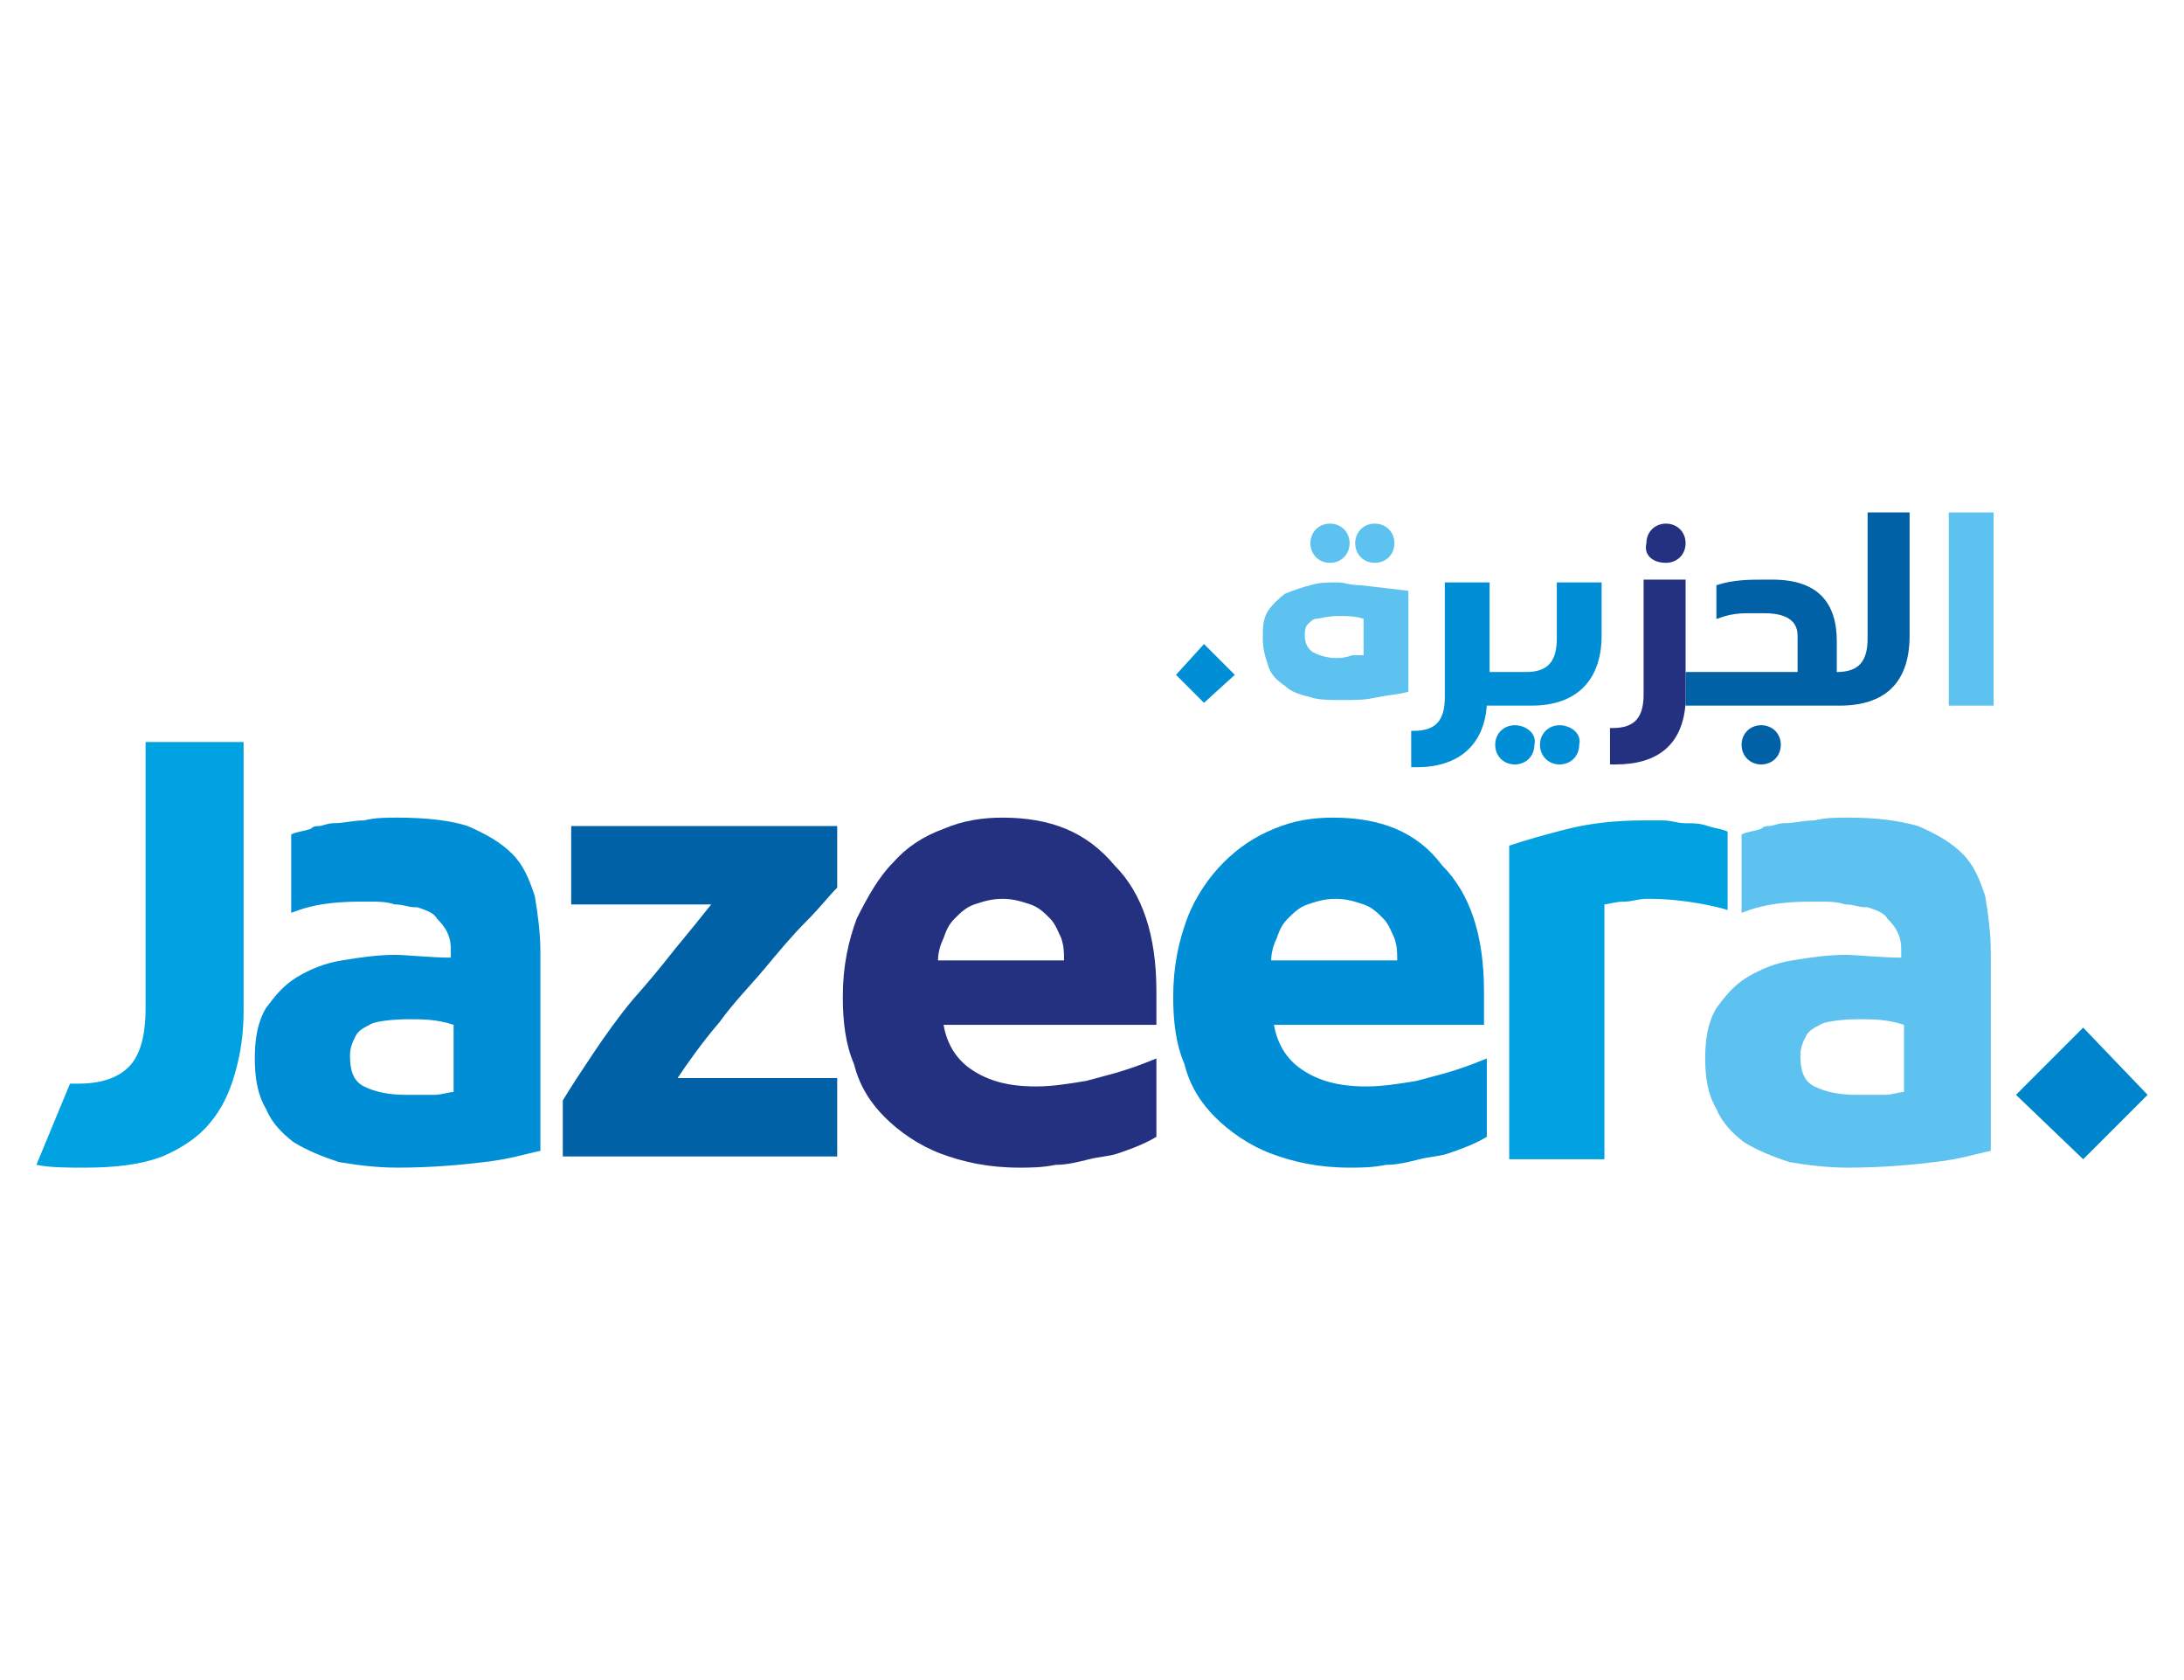
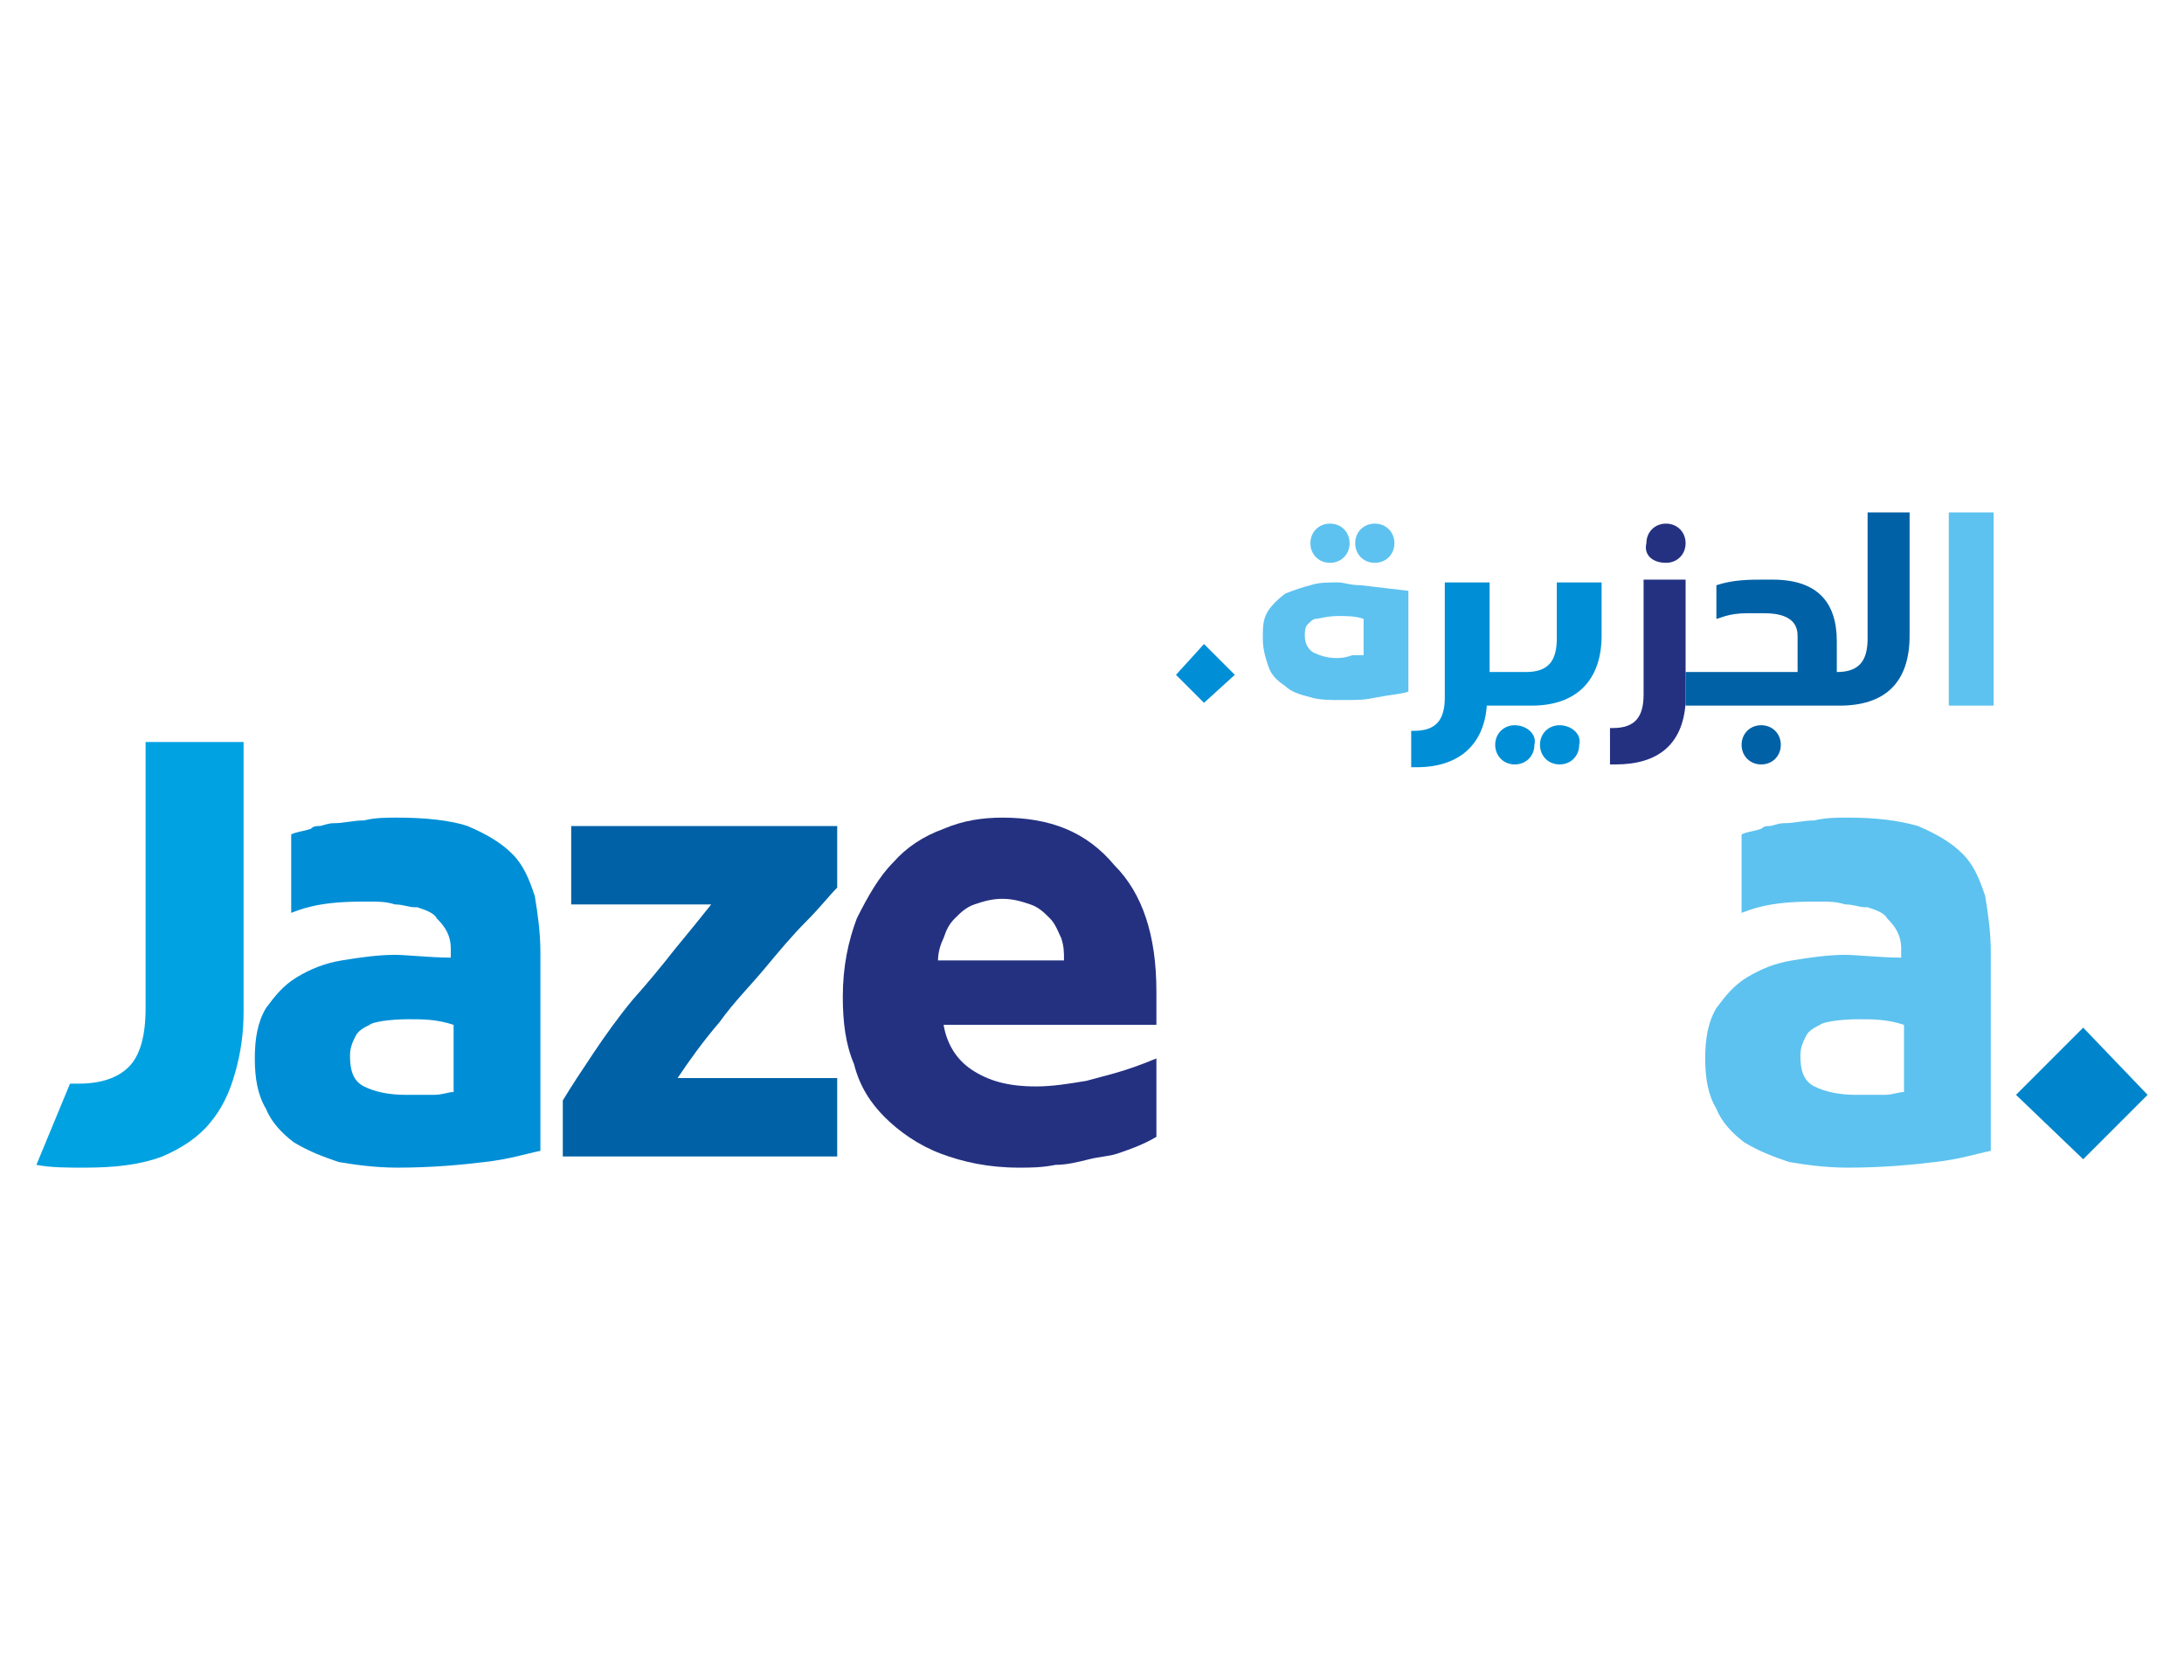
<svg xmlns="http://www.w3.org/2000/svg" version="1.2" viewBox="0 0 78 60" width="78" height="60">
  <title>Jazeera-Logo</title>
  <style>
		.s0 { fill: #00a2e2 } 
		.s1 { fill: #5dc2ef } 
		.s2 { fill: #0061a6 } 
		.s3 { fill: #243181 } 
		.s4 { fill: #008fd6 } 
		.s5 { fill: #0085cc } 
	</style>
  <rect width="78" height="60" id="Color Fill 1" style="fill: #ffffff" />
  <g>
    <g>
      <g>
        <path class="s0" d="m8.7 26.5h-3.5v9.5q0 1.5-0.6 2.1-0.6 0.6-1.8 0.6-0.1 0-0.3 0l-1.2 2.9c0.5 0.1 1.1 0.1 1.7 0.1 1.1 0 2-0.1 2.8-0.4 0.7-0.3 1.3-0.7 1.7-1.2q0.6-0.7 0.9-1.8c0.2-0.7 0.3-1.4 0.3-2.2z" />
        <path fill-rule="evenodd" class="s1" d="m68.5 29.5c0.7 0.3 1.2 0.6 1.6 1 0.4 0.4 0.6 0.9 0.8 1.5 0.1 0.6 0.2 1.3 0.2 2v7.1c-0.5 0.1-1.1 0.3-2 0.4-0.8 0.1-1.9 0.2-3.1 0.2-0.8 0-1.5-0.1-2.1-0.2-0.6-0.2-1.1-0.4-1.6-0.7-0.4-0.3-0.8-0.7-1-1.2-0.3-0.5-0.4-1.1-0.4-1.8 0-0.7 0.1-1.3 0.4-1.8 0.3-0.4 0.6-0.8 1.1-1.1 0.5-0.3 1-0.5 1.6-0.6 0.6-0.1 1.3-0.2 1.9-0.2 0.4 0 1.3 0.1 2 0.1v-0.3c0-0.5-0.2-0.8-0.5-1.1-0.1-0.2-0.4-0.3-0.7-0.4h-0.1c-0.2 0-0.4-0.1-0.7-0.1-0.3-0.1-0.6-0.1-0.8-0.1-0.1 0-0.3 0-0.4 0-1.6 0-2.2 0.3-2.5 0.4v-2.8c0.2-0.1 0.4-0.1 0.7-0.2 0.1-0.1 0.2-0.1 0.3-0.1 0.1 0 0.3-0.1 0.5-0.1 0.4 0 0.7-0.1 1.1-0.1 0.4-0.1 0.8-0.1 1.2-0.1 1 0 1.8 0.1 2.5 0.3zm-1.2 9.6c0.3 0 0.5-0.1 0.7-0.1v-2.4c-0.6-0.2-1.1-0.2-1.6-0.2-0.7 0-1.3 0.1-1.4 0.2-0.2 0.1-0.4 0.2-0.5 0.4-0.1 0.2-0.2 0.4-0.2 0.7 0 0.5 0.1 0.9 0.5 1.1q0.6 0.3 1.5 0.3c0.3 0 0.6 0 1 0z" />
        <path fill-rule="evenodd" class="s1" d="m50.3 21.1v3.6c-0.3 0.1-0.6 0.1-1.1 0.2-0.5 0.1-0.6 0.1-1.3 0.1-0.4 0-0.8 0-1.1-0.1-0.4-0.1-0.7-0.2-0.9-0.4-0.3-0.2-0.5-0.4-0.6-0.7-0.1-0.3-0.2-0.6-0.2-1 0-0.4 0-0.7 0.2-1q0.2-0.3 0.6-0.6 0.5-0.2 0.9-0.3c0.3-0.1 0.6-0.1 1-0.1 0.2 0 0.4 0.1 0.8 0.1zm-2 2.3c0.2 0 0.3 0 0.4 0v-1.3c-0.3-0.1-0.6-0.1-0.9-0.1-0.4 0-0.7 0.1-0.8 0.1-0.1 0-0.2 0.1-0.3 0.2-0.1 0.1-0.1 0.3-0.1 0.4q0 0.4 0.3 0.6c0.2 0.1 0.5 0.2 0.8 0.2 0.2 0 0.3 0 0.6-0.1z" />
        <path class="s2" d="m29.8 29.5h-9.4v2.8h5c-0.4 0.5-0.8 1-1.3 1.6q-0.7 0.9-1.5 1.8c-0.5 0.6-1 1.3-1.4 1.9-0.4 0.6-0.8 1.2-1.1 1.7v2h9.8v-2.8h-5.7c0.4-0.6 0.9-1.3 1.5-2 0.5-0.7 1.1-1.3 1.6-1.9 0.5-0.6 1-1.2 1.5-1.7 0.5-0.5 0.8-0.9 1.1-1.2v-2.2z" />
        <path fill-rule="evenodd" class="s3" d="m39.8 30.9q1.5 1.5 1.5 4.5 0 0.3 0 0.6 0 0.3 0 0.6h-7.6c0.1 0.6 0.4 1.2 1 1.6 0.6 0.4 1.3 0.6 2.3 0.6 0.6 0 1.2-0.1 1.8-0.2 0.7-0.2 1.3-0.3 2.5-0.8v2.8c-0.5 0.3-1.1 0.5-1.4 0.6-0.3 0.1-0.6 0.1-1 0.2-0.4 0.1-0.8 0.2-1.2 0.2-0.5 0.1-0.9 0.1-1.3 0.1-1.1 0-2-0.2-2.8-0.5-0.8-0.3-1.5-0.8-2-1.3-0.5-0.5-0.9-1.1-1.1-1.9-0.3-0.7-0.4-1.5-0.4-2.4 0-1.1 0.2-2 0.5-2.8 0.4-0.8 0.8-1.5 1.3-2q0.7-0.8 1.8-1.2c0.7-0.3 1.4-0.4 2.1-0.4 1.7 0 3 0.5 4 1.7zm-1.8 3.4c0-0.3 0-0.5-0.1-0.8-0.1-0.2-0.2-0.5-0.4-0.7-0.2-0.2-0.4-0.4-0.7-0.5-0.3-0.1-0.6-0.2-1-0.2-0.4 0-0.7 0.1-1 0.2-0.3 0.1-0.5 0.3-0.7 0.5-0.2 0.2-0.3 0.4-0.4 0.7-0.1 0.2-0.2 0.5-0.2 0.8z" />
-         <path fill-rule="evenodd" class="s4" d="m51.5 30.9q1.5 1.5 1.5 4.5 0 0.3 0 0.6 0 0.3 0 0.6h-7.5c0.1 0.6 0.4 1.2 1 1.6 0.6 0.4 1.3 0.6 2.3 0.6 0.6 0 1.2-0.1 1.8-0.2 0.7-0.2 1.3-0.3 2.5-0.8v2.8c-0.5 0.3-1.1 0.5-1.4 0.6-0.3 0.1-0.6 0.1-1 0.2-0.4 0.1-0.8 0.2-1.2 0.2-0.5 0.1-0.9 0.1-1.3 0.1-1.1 0-2-0.2-2.8-0.5-0.8-0.3-1.5-0.8-2-1.3-0.5-0.5-0.9-1.1-1.1-1.9-0.3-0.7-0.4-1.5-0.4-2.4 0-1.1 0.2-2 0.5-2.8 0.3-0.8 0.8-1.5 1.3-2q0.8-0.8 1.8-1.2c0.7-0.3 1.4-0.4 2.1-0.4 1.7 0 3 0.5 3.9 1.7zm-1.6 3.4c0-0.3 0-0.5-0.1-0.8-0.1-0.2-0.2-0.5-0.4-0.7-0.2-0.2-0.4-0.4-0.7-0.5-0.3-0.1-0.6-0.2-1-0.2-0.4 0-0.7 0.1-1 0.2-0.3 0.1-0.5 0.3-0.7 0.5-0.2 0.2-0.3 0.4-0.4 0.7-0.1 0.2-0.2 0.5-0.2 0.8z" />
-         <path class="s0" d="m58.7 29.3q-1.5 0-2.7 0.3-1.2 0.3-2.1 0.6v11.2h3.4v-9.1c0.1 0 0.4-0.1 0.7-0.1 0.3 0 0.5-0.1 0.8-0.1h0.1c1.3 0 2.5 0.3 2.8 0.4v-2.8c-0.2-0.1-0.4-0.1-0.7-0.2-0.3-0.1-0.5-0.1-0.8-0.1-0.3 0-0.5-0.1-0.8-0.1-0.3 0-0.5 0-0.7 0z" />
        <path fill-rule="evenodd" class="s4" d="m16.7 29.5c0.7 0.3 1.2 0.6 1.6 1 0.4 0.4 0.6 0.9 0.8 1.5 0.1 0.6 0.2 1.3 0.2 2v7.1c-0.5 0.1-1.1 0.3-2 0.4-0.8 0.1-1.9 0.2-3.1 0.2-0.8 0-1.5-0.1-2.1-0.2-0.6-0.2-1.1-0.4-1.6-0.7-0.4-0.3-0.8-0.7-1-1.2-0.3-0.5-0.4-1.1-0.4-1.8 0-0.7 0.1-1.3 0.4-1.8 0.3-0.4 0.6-0.8 1.1-1.1 0.5-0.3 1-0.5 1.6-0.6 0.6-0.1 1.3-0.2 1.9-0.2 0.4 0 1.3 0.1 2 0.1v-0.3c0-0.5-0.2-0.8-0.5-1.1-0.1-0.2-0.4-0.3-0.7-0.4h-0.1c-0.2 0-0.4-0.1-0.7-0.1-0.3-0.1-0.6-0.1-0.8-0.1-0.1 0-0.3 0-0.4 0-1.6 0-2.2 0.3-2.5 0.4v-2.8c0.2-0.1 0.4-0.1 0.7-0.2 0.1-0.1 0.2-0.1 0.3-0.1 0.1 0 0.3-0.1 0.5-0.1 0.4 0 0.7-0.1 1.1-0.1 0.4-0.1 0.8-0.1 1.2-0.1 1 0 1.9 0.1 2.5 0.3zm-1.2 9.6c0.3 0 0.5-0.1 0.7-0.1v-2.4c-0.6-0.2-1.1-0.2-1.6-0.2-0.7 0-1.3 0.1-1.4 0.2-0.2 0.1-0.4 0.2-0.5 0.4-0.1 0.2-0.2 0.4-0.2 0.7 0 0.5 0.1 0.9 0.5 1.1q0.6 0.3 1.5 0.3c0.3 0 0.7 0 1 0z" />
        <path class="s5" d="m72 39.1l2.4-2.4 2.3 2.4-2.3 2.3z" />
        <path class="s2" d="m62.9 25.9c-0.4 0-0.7 0.3-0.7 0.7 0 0.4 0.3 0.7 0.7 0.7 0.4 0 0.7-0.3 0.7-0.7 0-0.4-0.3-0.7-0.7-0.7z" />
        <path class="s1" d="m49.1 20.1c0.4 0 0.7-0.3 0.7-0.7 0-0.4-0.3-0.7-0.7-0.7-0.4 0-0.7 0.3-0.7 0.7 0 0.4 0.3 0.7 0.7 0.7z" />
        <path class="s1" d="m47.5 20.1c0.4 0 0.7-0.3 0.7-0.7 0-0.4-0.3-0.7-0.7-0.7-0.4 0-0.7 0.3-0.7 0.7 0 0.4 0.3 0.7 0.7 0.7z" />
        <path class="s4" d="m54.1 25.9c-0.4 0-0.7 0.3-0.7 0.7 0 0.4 0.3 0.7 0.7 0.7 0.4 0 0.7-0.3 0.7-0.7 0.1-0.4-0.3-0.7-0.7-0.7z" />
        <path class="s4" d="m55.7 25.9c-0.4 0-0.7 0.3-0.7 0.7 0 0.4 0.3 0.7 0.7 0.7 0.4 0 0.7-0.3 0.7-0.7 0.1-0.4-0.3-0.7-0.7-0.7z" />
        <path class="s2" d="m68.3 18.3h-1.6v3.5 1c0 0.8-0.3 1.2-1.1 1.2v-1.1c0-1.4-0.7-2.2-2.3-2.2h-0.3c-0.5 0-1.1 0-1.7 0.2v1.2c0.1 0 0.4-0.2 1.1-0.2h0.6c0.5 0 1.2 0.1 1.2 0.8v1.3h-3-0.2c-0.3 0-0.5 0-0.8 0v1.2q0.5 0 0.9 0h0.1 0.1 3.5 0.8 0.1c1.6 0 2.5-0.8 2.5-2.5v-0.9-3.5z" />
        <path class="s1" d="m69.6 18.3h1.6v6.9h-1.6z" />
        <path class="s4" d="m54.1 25.2h-1c-0.1 1.4-1 2.2-2.5 2.2h-0.2v-1.3h0.1c0.8 0 1.1-0.4 1.1-1.2v-0.9-0.2-0.2-0.3-2.5h1.6v3.2h0.9 0.2 0.2c0.8 0 1.1-0.4 1.1-1.2v-1-1h1.6v1 0.9c0 1.6-0.9 2.5-2.5 2.5z" />
        <path class="s4" d="m42 24.1l1-1.1 1.1 1.1-1.1 1z" />
        <path class="s3" d="m59.5 20.1c0.4 0 0.7-0.3 0.7-0.7 0-0.4-0.3-0.7-0.7-0.7-0.4 0-0.7 0.3-0.7 0.7-0.1 0.4 0.2 0.7 0.7 0.7z" />
        <path class="s3" d="m58.7 20.8v2.5 0.3 0.2 0.2 0.8c0 0.8-0.3 1.2-1.1 1.2h-0.1v1.3h0.2c1.5 0 2.4-0.7 2.5-2.2v-4.4h-1.5z" />
      </g>
    </g>
  </g>
</svg>